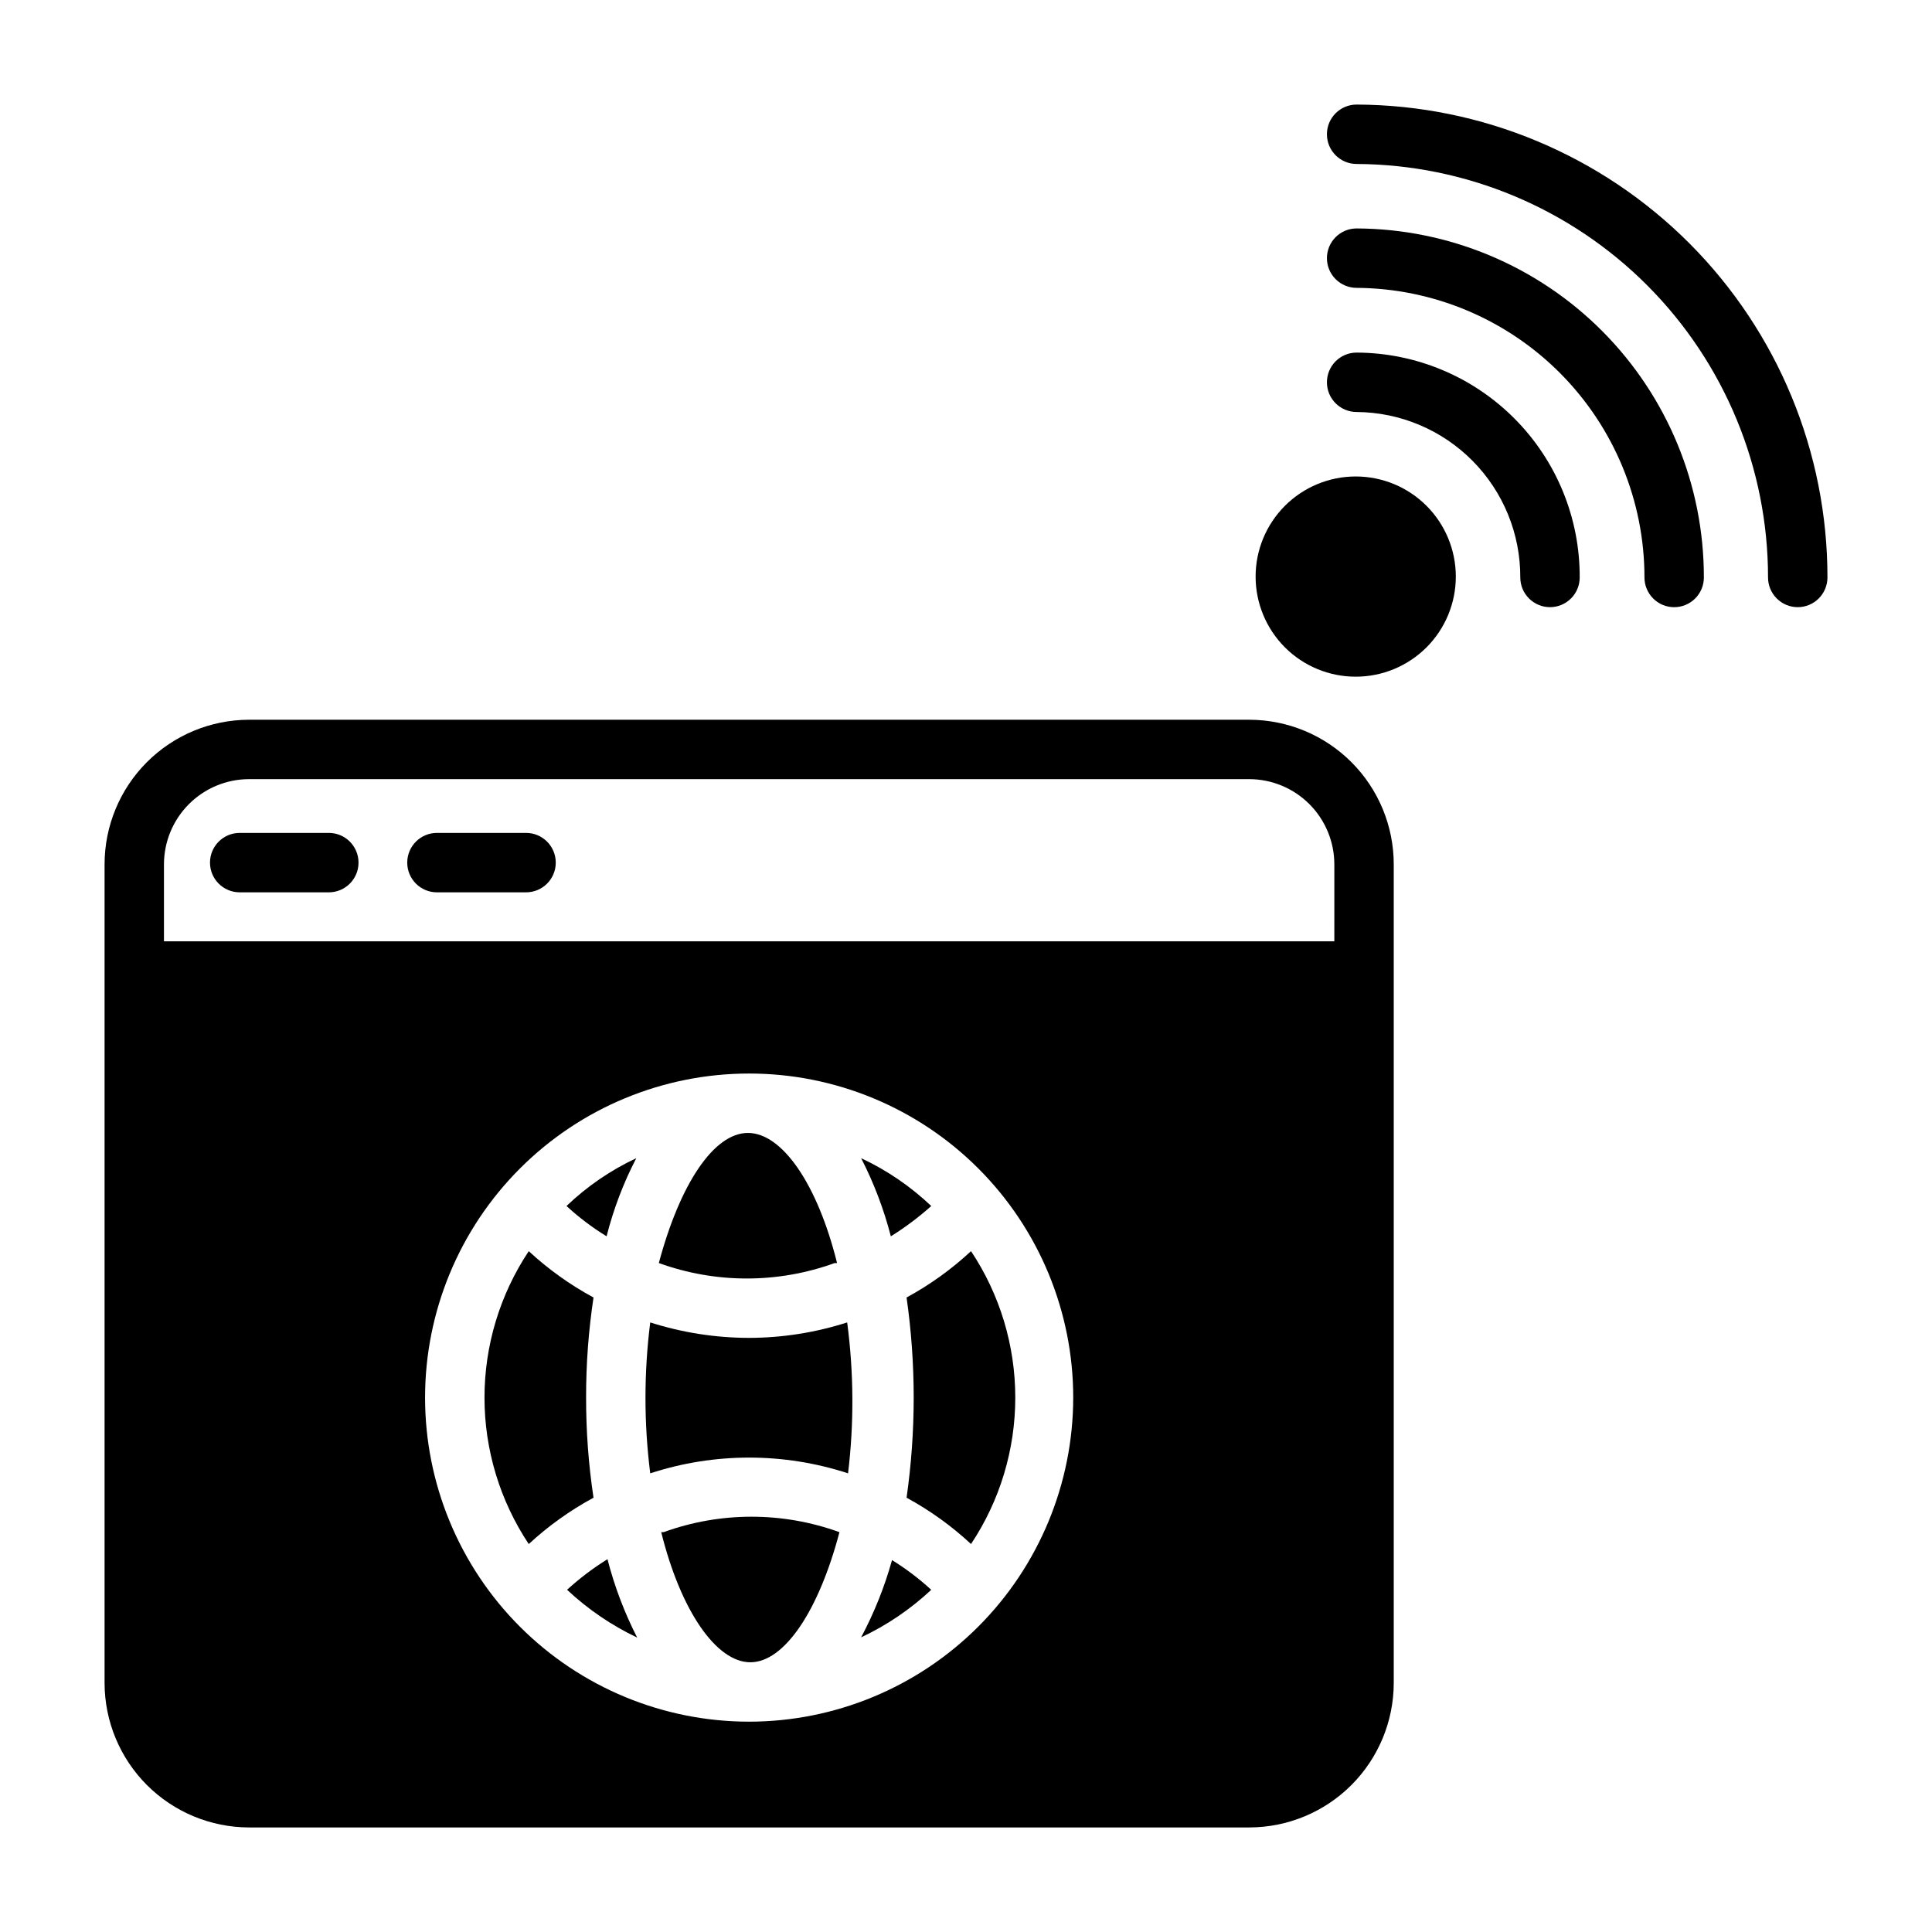
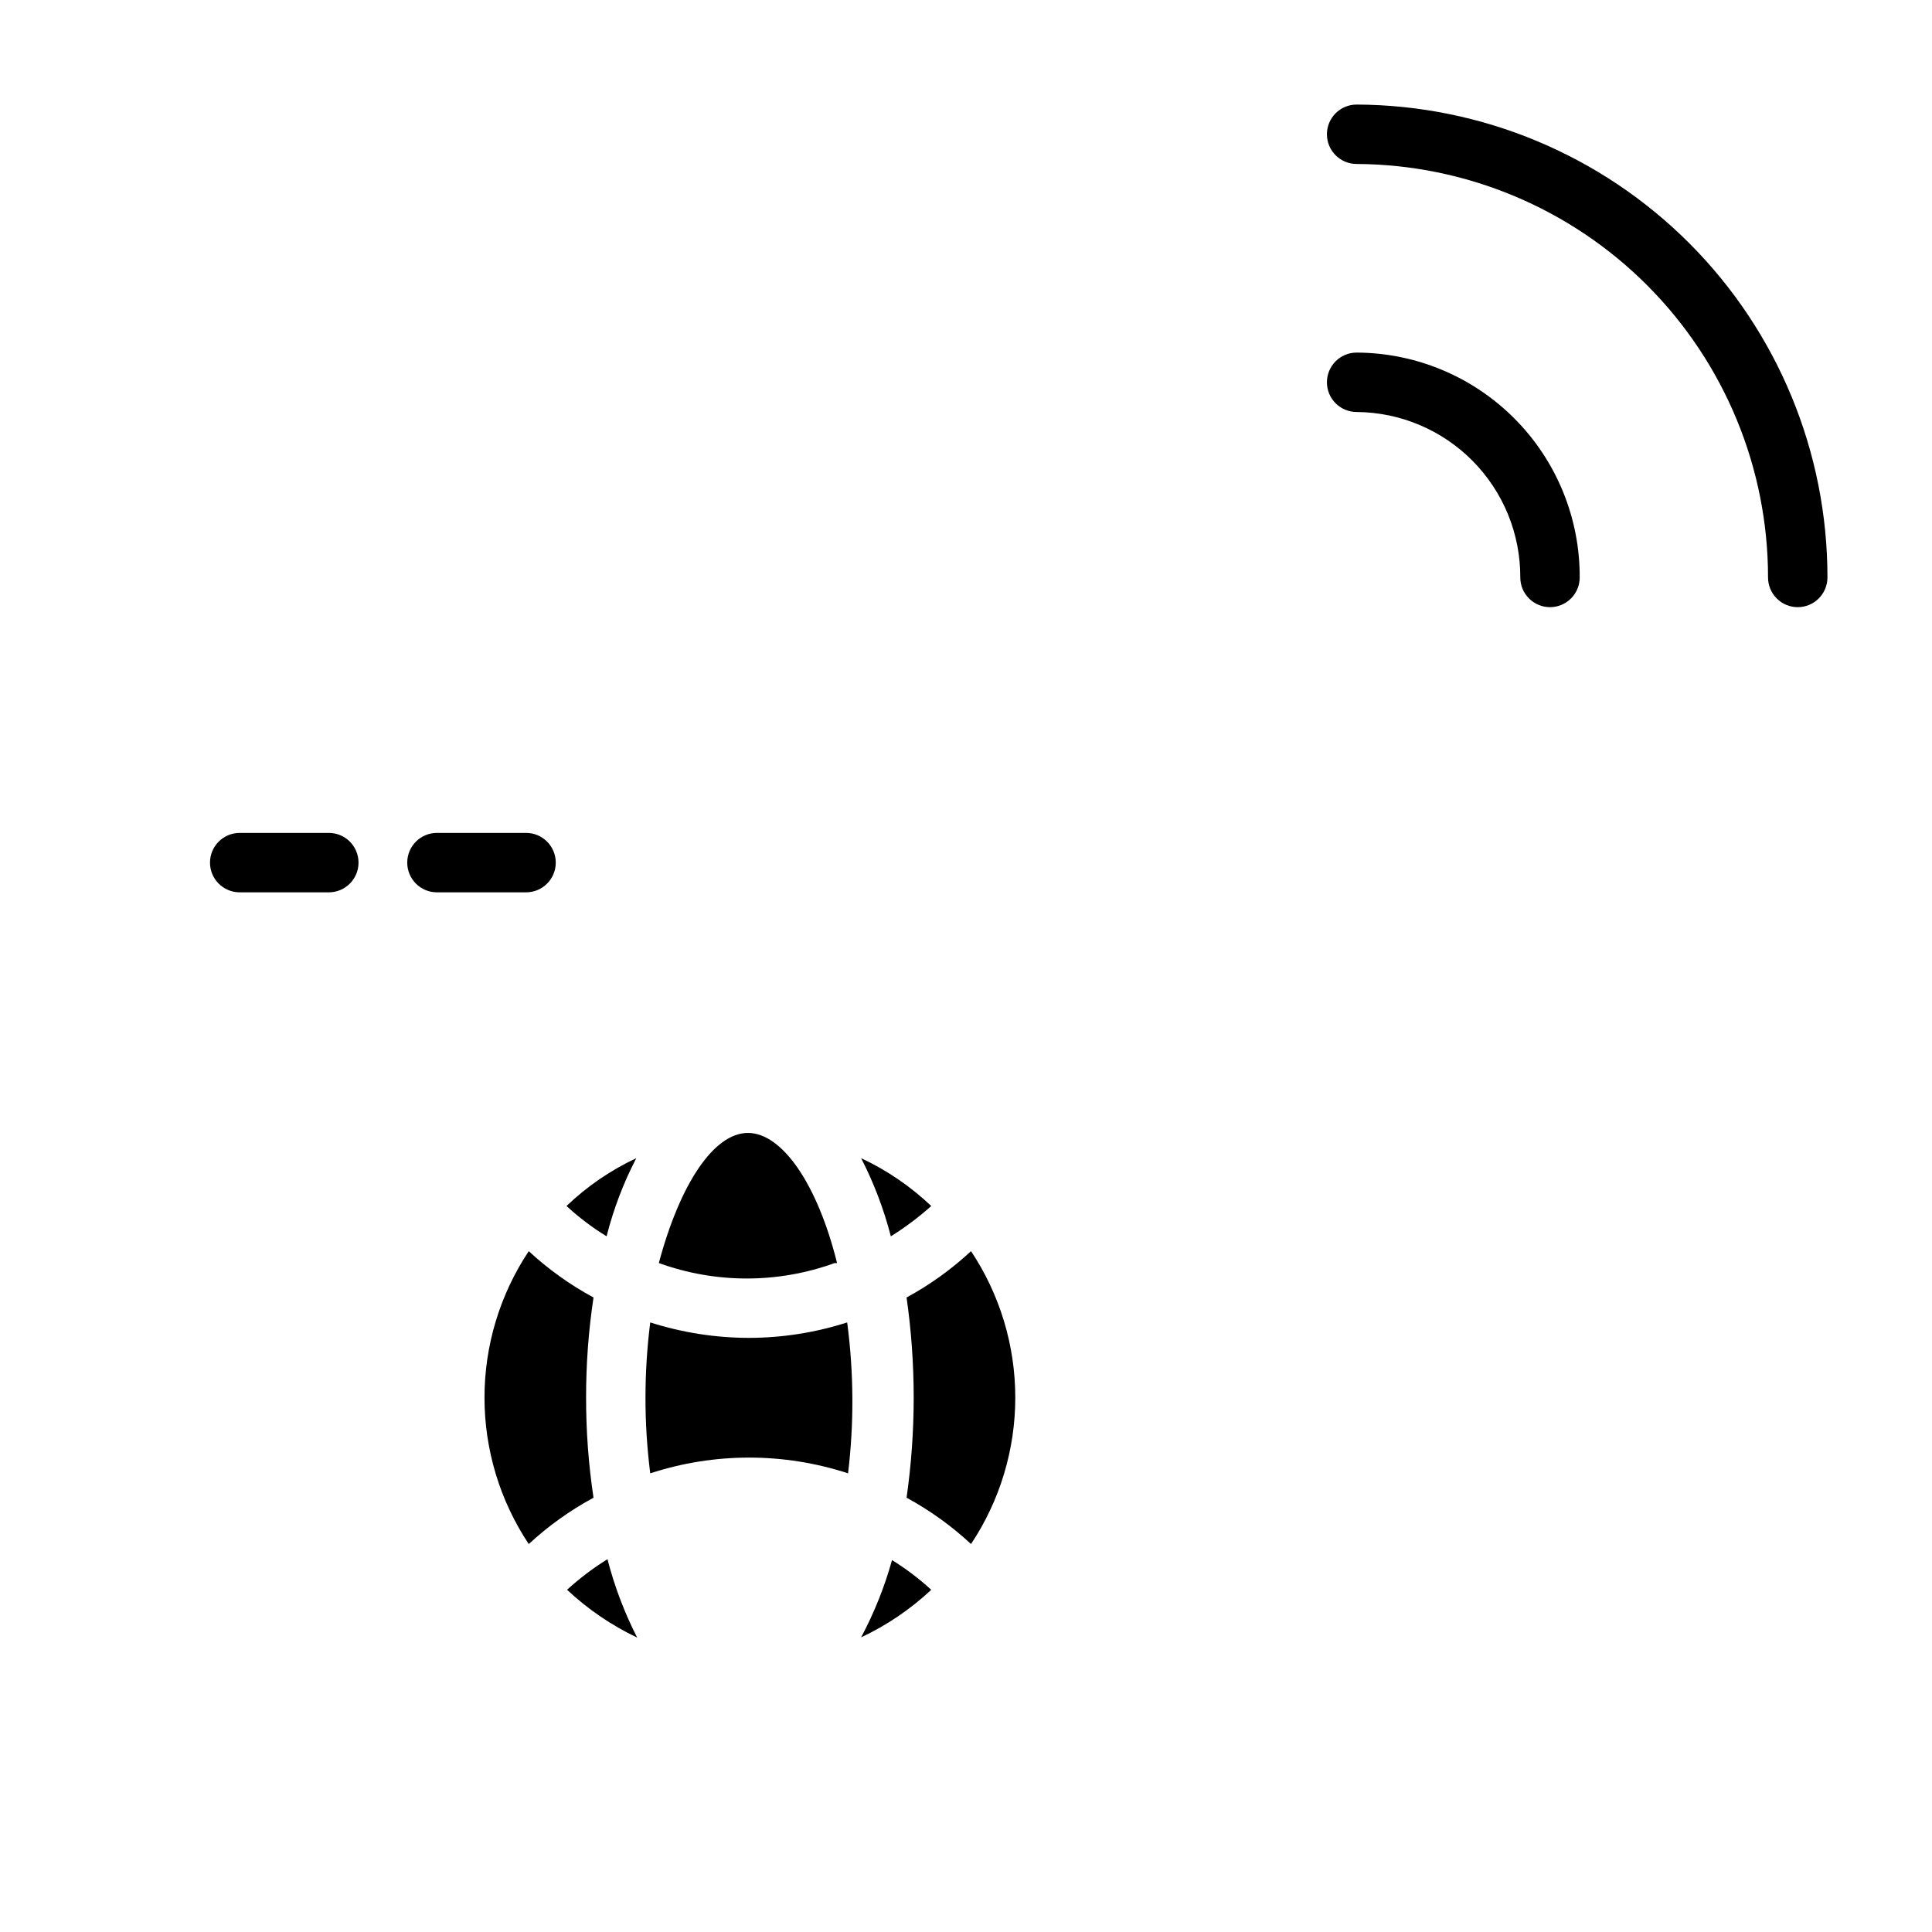
<svg xmlns="http://www.w3.org/2000/svg" fill="#000000" width="800px" height="800px" version="1.1" viewBox="144 144 512 512">
  <g>
    <path d="m231.14 364.73h-23.617c-4.348 0-7.871 3.527-7.871 7.875 0 4.348 3.523 7.871 7.871 7.871h23.617c4.348 0 7.871-3.523 7.871-7.871 0-4.348-3.523-7.875-7.871-7.875z" />
    <path d="m283.41 364.73h-23.617c-4.348 0-7.871 3.527-7.871 7.875 0 4.348 3.523 7.871 7.871 7.871h23.617c4.348 0 7.871-3.523 7.871-7.871 0-4.348-3.523-7.875-7.871-7.875z" />
    <path d="m503.52 171.71c-4.348 0-7.871 3.523-7.871 7.871 0 4.348 3.523 7.871 7.871 7.871 28.965 0.145 56.695 11.754 77.129 32.289 20.43 20.535 31.898 48.324 31.898 77.289 0 2.09 0.828 4.09 2.305 5.566 1.477 1.477 3.481 2.309 5.566 2.309 2.09 0 4.09-0.832 5.566-2.309 1.477-1.477 2.309-3.477 2.309-5.566 0.02-33.148-13.102-64.953-36.488-88.445-23.391-23.488-55.137-36.75-88.285-36.875z" />
-     <path d="m503.52 204.54c-4.348 0-7.871 3.527-7.871 7.871 0 2.09 0.828 4.094 2.305 5.566 1.477 1.477 3.481 2.309 5.566 2.309 20.273 0.125 39.676 8.266 53.969 22.645 14.289 14.383 22.312 33.832 22.312 54.105 0 2.09 0.828 4.09 2.305 5.566 1.477 1.477 3.477 2.309 5.566 2.309 2.086 0 4.09-0.832 5.566-2.309 1.477-1.477 2.305-3.477 2.305-5.566 0.023-24.453-9.652-47.922-26.902-65.262-17.246-17.336-40.664-27.129-65.121-27.234z" />
    <path d="m503.52 237.44c-4.348 0-7.871 3.523-7.871 7.871s3.523 7.871 7.871 7.871c11.559 0.086 22.617 4.746 30.746 12.965 8.129 8.219 12.672 19.324 12.629 30.883 0 2.09 0.828 4.09 2.305 5.566 1.477 1.477 3.481 2.309 5.566 2.309 2.09 0 4.09-0.832 5.566-2.309 1.477-1.477 2.305-3.477 2.305-5.566 0.066-15.742-6.129-30.863-17.215-42.039-11.09-11.176-26.16-17.488-41.902-17.551z" />
-     <path d="m503.28 270.27c-7.039 0-13.785 2.797-18.762 7.773-4.973 4.973-7.769 11.723-7.769 18.758s2.797 13.781 7.769 18.758c4.977 4.977 11.723 7.769 18.762 7.769 7.035 0 13.781-2.793 18.758-7.769 4.973-4.977 7.769-11.723 7.769-18.758s-2.797-13.785-7.769-18.758c-4.977-4.977-11.723-7.773-18.758-7.773z" />
    <path d="m294.28 565.31c5.504 5.152 11.77 9.43 18.578 12.672-3.379-6.617-6.019-13.586-7.871-20.781-3.812 2.367-7.398 5.078-10.707 8.109z" />
    <path d="m304.75 471.63c1.82-7.18 4.461-14.129 7.871-20.703-6.809 3.199-13.059 7.477-18.496 12.676 3.273 3.012 6.832 5.699 10.625 8.027z" />
-     <path d="m319.23 550.04c5.195 20.941 14.641 34.48 23.617 34.48 8.973 0 18.105-13.539 23.617-34.48-15.055-5.461-31.551-5.461-46.605 0z" />
    <path d="m365.83 478.72c-5.195-20.941-14.562-34.48-23.617-34.48-9.055 0-18.027 13.539-23.617 34.48h0.004c15.055 5.461 31.547 5.461 46.602 0z" />
    <path d="m299.32 514.38c-0.012-8.879 0.645-17.746 1.969-26.527-6.215-3.359-11.98-7.484-17.164-12.281-7.648 11.496-11.73 25-11.73 38.809s4.082 27.312 11.73 38.809c5.184-4.793 10.949-8.922 17.164-12.281-1.324-8.781-1.98-17.648-1.969-26.527z" />
    <path d="m390.79 463.61c-5.469-5.199-11.742-9.48-18.578-12.676 3.379 6.59 6.019 13.535 7.871 20.703 3.793-2.363 7.375-5.051 10.707-8.027z" />
    <path d="m342.53 498.55c-8.895-0.008-17.738-1.391-26.211-4.094-1.68 13.277-1.68 26.715 0 39.992 17.031-5.562 35.395-5.562 52.426 0 1.602-13.289 1.523-26.723-0.234-39.992-8.398 2.691-17.16 4.074-25.98 4.094z" />
    <path d="m384.25 487.85c2.519 17.594 2.519 35.461 0 53.055 6.188 3.363 11.926 7.488 17.082 12.281 7.652-11.496 11.73-25 11.73-38.809s-4.078-27.312-11.73-38.809c-5.156 4.793-10.895 8.918-17.082 12.281z" />
-     <path d="m475.1 334.74h-265.13c-10.156 0.023-19.887 4.07-27.059 11.258s-11.199 16.926-11.199 27.082v216.95c0.02 10.141 4.059 19.859 11.227 27.031 7.172 7.172 16.891 11.207 27.031 11.23h265.13c10.141-0.023 19.859-4.059 27.031-11.23 7.168-7.172 11.207-16.891 11.227-27.031v-216.95c0-10.156-4.027-19.895-11.199-27.082-7.176-7.188-16.906-11.234-27.059-11.258zm-132.57 265.52c-22.777 0-44.621-9.047-60.727-25.152-16.105-16.109-25.156-37.953-25.156-60.73s9.051-44.621 25.156-60.73c16.105-16.105 37.949-25.152 60.727-25.152s44.625 9.047 60.73 25.152c16.105 16.109 25.156 37.953 25.156 60.73-0.023 22.773-9.078 44.605-25.18 60.707-16.102 16.102-37.934 25.156-60.707 25.176zm155.08-206.8h-310.16v-20.387c0-5.981 2.371-11.715 6.59-15.949s9.945-6.625 15.926-6.644h265.13c5.977 0.02 11.703 2.41 15.926 6.644 4.219 4.234 6.59 9.969 6.59 15.949z" />
    <path d="m372.21 577.91c6.812-3.199 13.082-7.449 18.578-12.594-3.207-2.949-6.684-5.586-10.391-7.875-1.977 7.102-4.723 13.965-8.188 20.469z" />
  </g>
</svg>